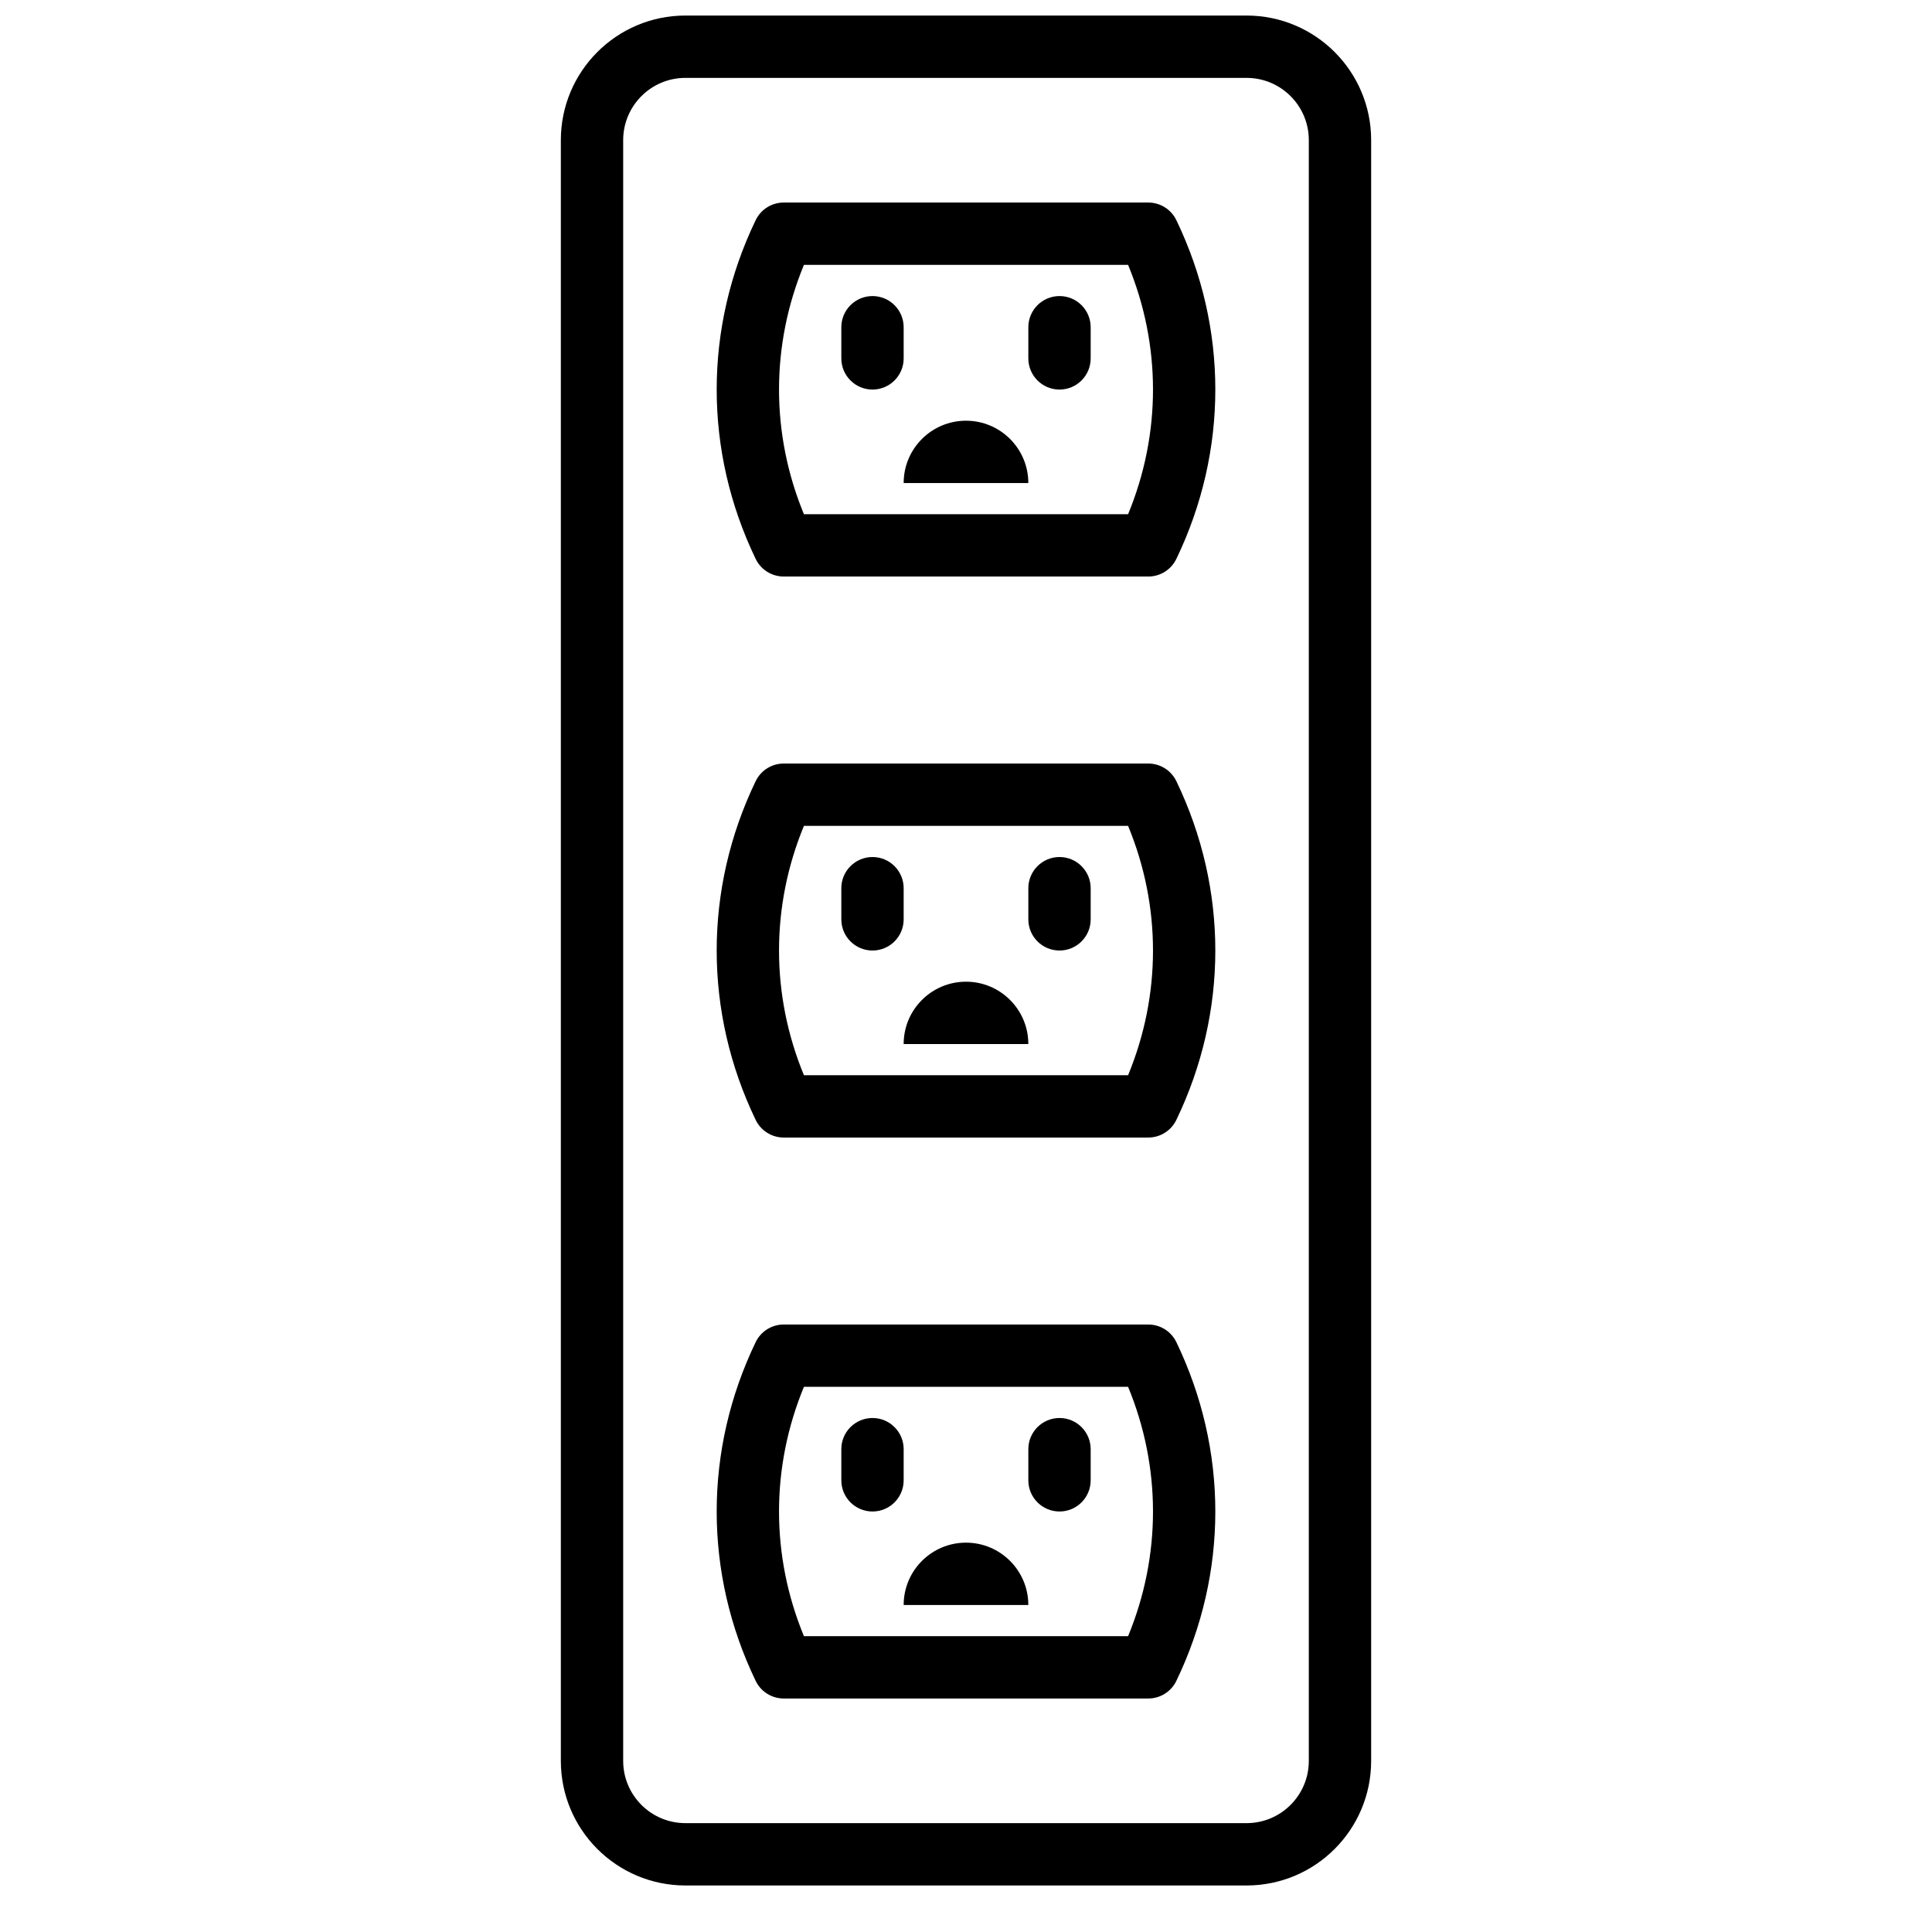
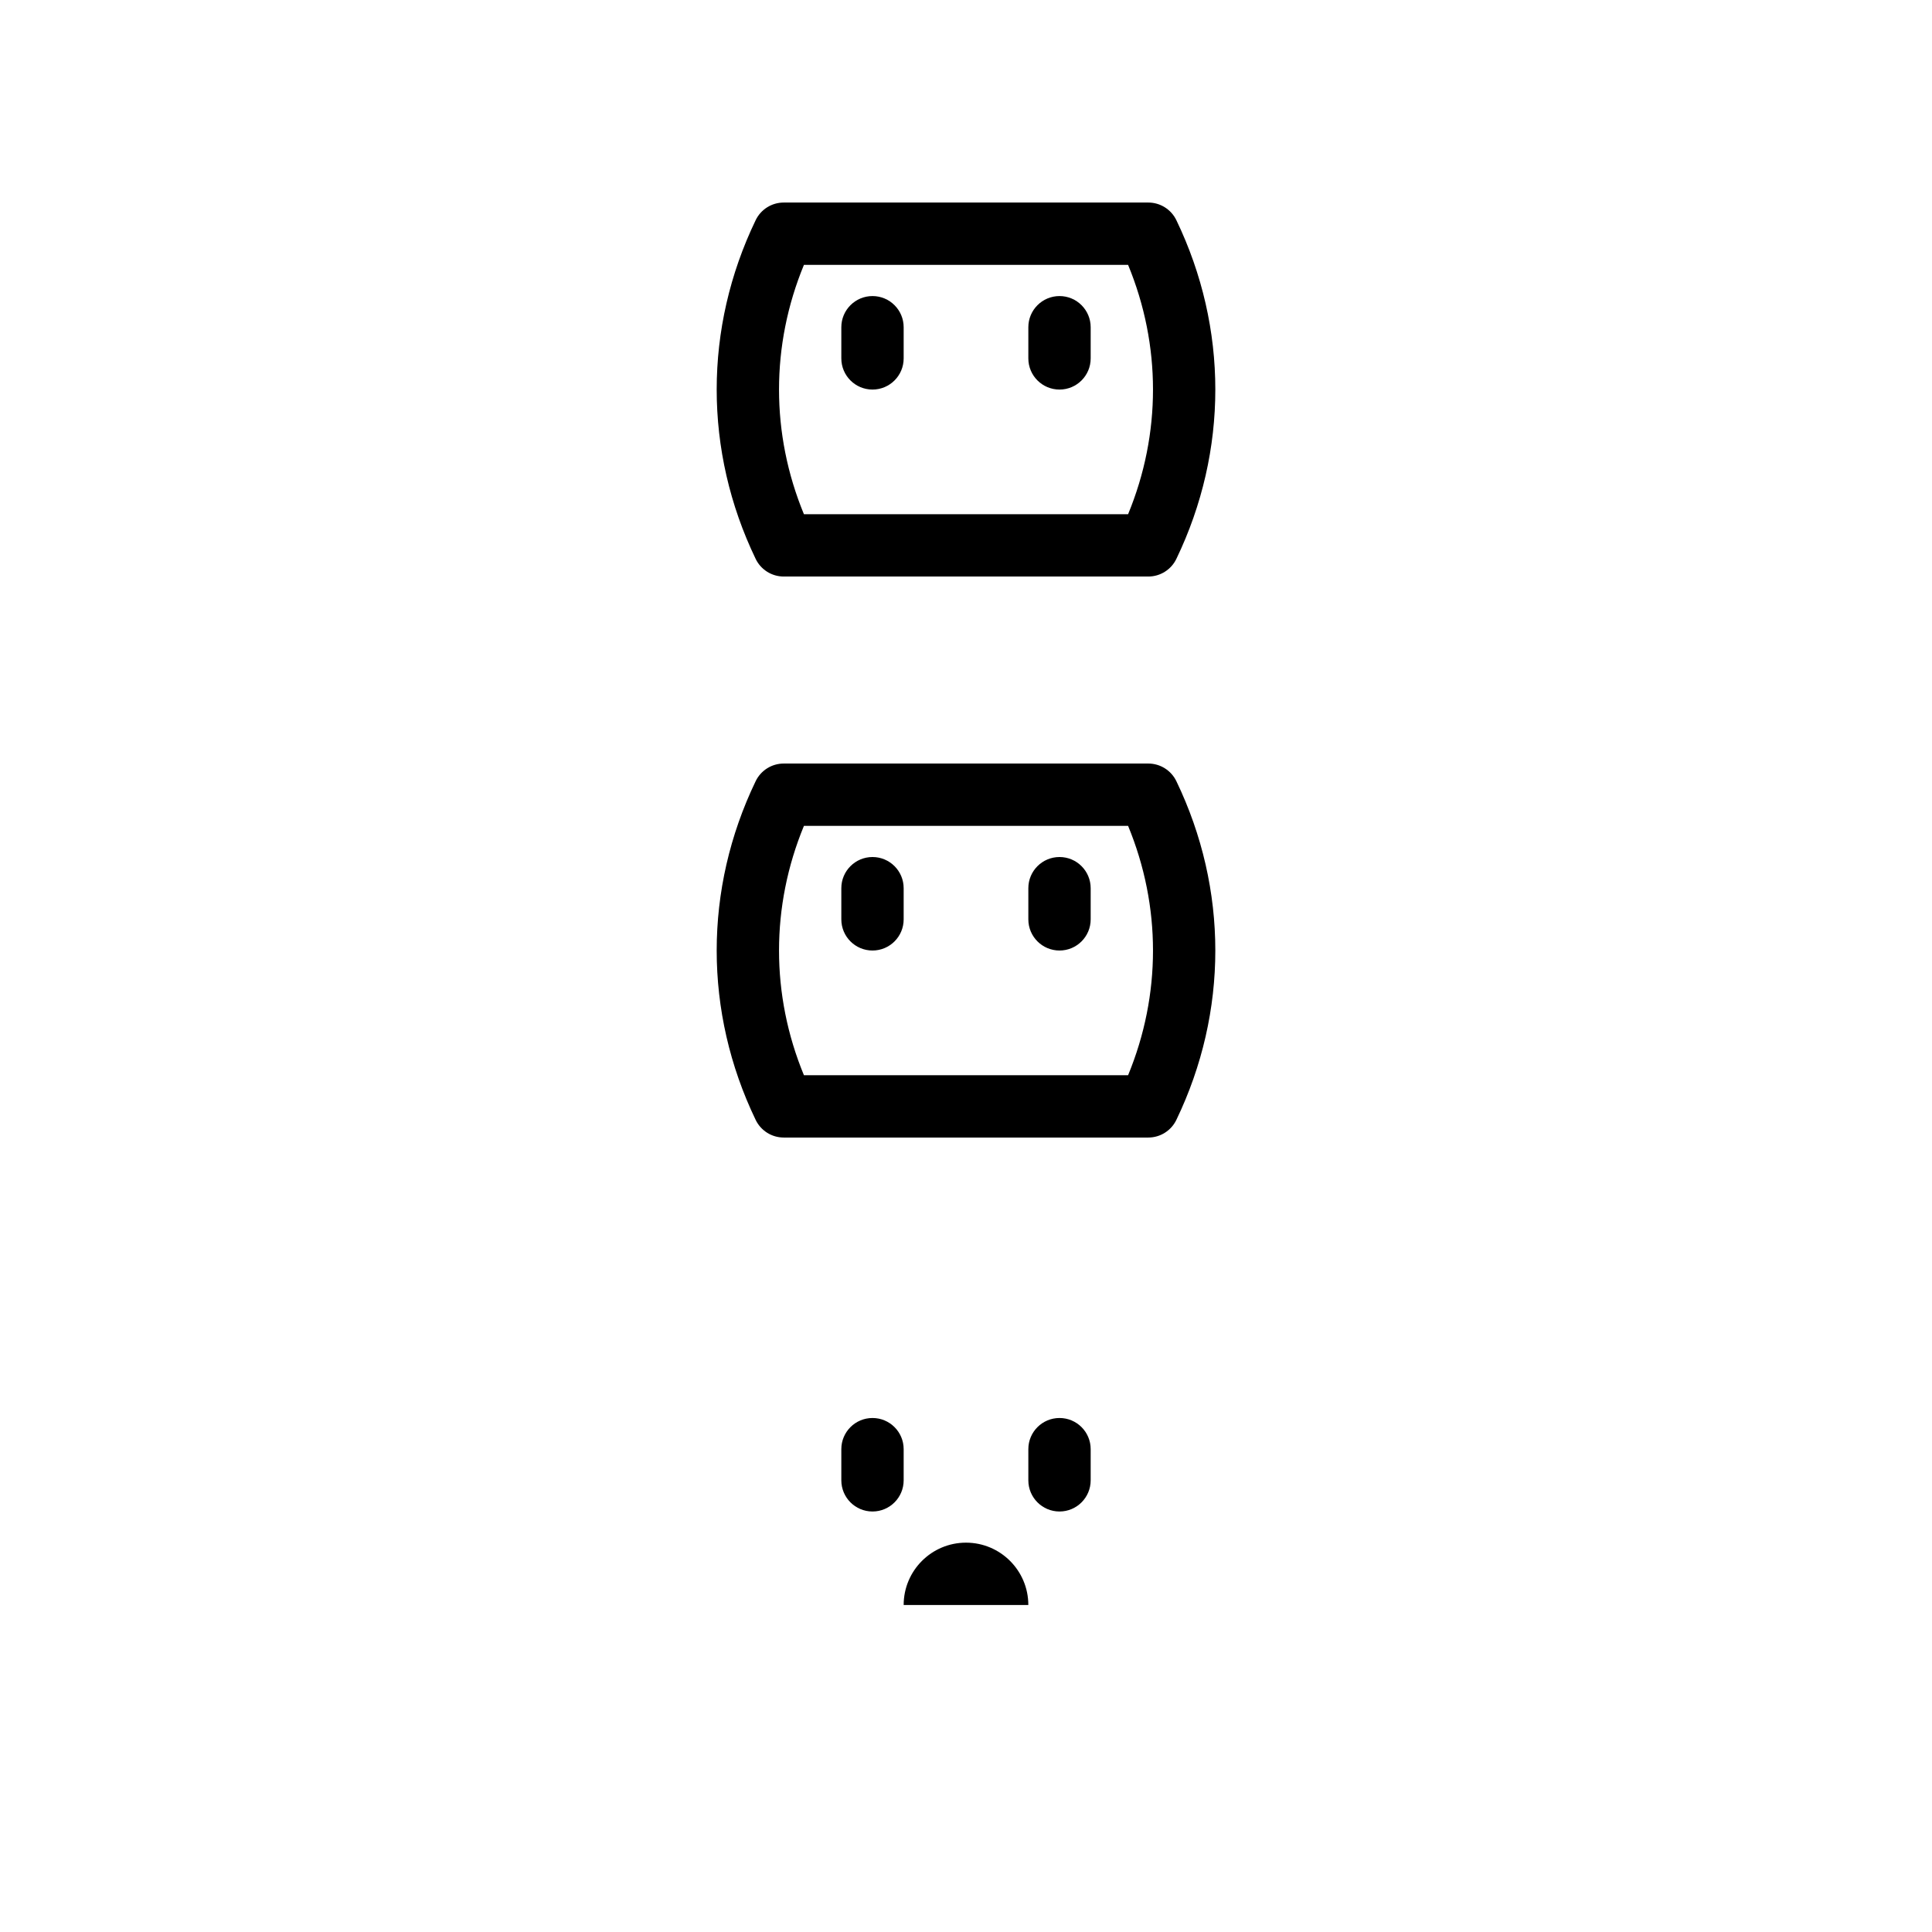
<svg xmlns="http://www.w3.org/2000/svg" width="800px" height="800px" version="1.1" viewBox="144 144 512 512">
  <defs>
    <clipPath id="a">
      <path d="m292 148.09h216v495.91h-216z" />
    </clipPath>
  </defs>
  <g clip-path="url(#a)">
-     <path d="m325.65 164.64h148.7c9.113 0 16.5 7.391 16.5 16.5v429.51c0 9.109-7.387 16.5-16.5 16.5h-148.7c-9.113 0-16.5-7.391-16.5-16.5v-429.51c0-9.109 7.387-16.5 16.5-16.5zm0-16.52c-18.234 0-33.02 14.789-33.02 33.02v429.51c0 18.23 14.785 33.02 33.02 33.02h148.7c18.234 0 33.02-14.789 33.02-33.02v-429.51c0-18.23-14.785-33.02-33.02-33.02z" fill-rule="evenodd" />
-   </g>
+     </g>
  <path d="m383.48 536.3v-8.258c0-4.562-3.699-8.258-8.258-8.258-4.562 0-8.262 3.695-8.262 8.258v8.258c0 4.562 3.699 8.262 8.262 8.262 4.559 0 8.258-3.699 8.258-8.262z" fill-rule="evenodd" />
  <path d="m433.04 536.3v-8.258c0-4.562-3.699-8.258-8.258-8.258-4.562 0-8.262 3.695-8.262 8.258v8.258c0 4.562 3.699 8.262 8.262 8.262 4.559 0 8.258-3.699 8.258-8.262z" fill-rule="evenodd" />
  <path d="m383.48 569.34c0-9.117 7.398-16.52 16.52-16.52 9.117 0 16.516 7.402 16.516 16.52z" fill-rule="evenodd" />
-   <path d="m357.05 577.6c-8.801-21.312-8.801-44.762 0-66.074h85.906c8.801 21.312 8.801 44.762 0 66.074zm91.258 16.52c3.172 0 6.062-1.816 7.441-4.676 13.766-28.594 13.766-61.164 0-89.758-1.379-2.859-4.269-4.676-7.441-4.676h-96.609c-3.172 0-6.066 1.816-7.441 4.676-13.77 28.594-13.77 61.164 0 89.758 1.375 2.859 4.269 4.676 7.441 4.676z" fill-rule="evenodd" />
  <path d="m383.48 387.64v-8.258c0-4.562-3.699-8.262-8.258-8.262-4.562 0-8.262 3.699-8.262 8.262v8.258c0 4.562 3.699 8.258 8.262 8.258 4.559 0 8.258-3.695 8.258-8.258z" fill-rule="evenodd" />
  <path d="m433.04 387.64v-8.258c0-4.562-3.699-8.262-8.258-8.262-4.562 0-8.262 3.699-8.262 8.262v8.258c0 4.562 3.699 8.258 8.262 8.258 4.559 0 8.258-3.695 8.258-8.258z" fill-rule="evenodd" />
-   <path d="m383.48 420.68c0-9.121 7.398-16.52 16.52-16.52 9.117 0 16.516 7.398 16.516 16.52z" fill-rule="evenodd" />
  <path d="m357.05 428.94c-8.801-21.312-8.801-44.762 0-66.074h85.906c8.801 21.312 8.801 44.762 0 66.074zm91.258 16.52c3.172 0 6.062-1.82 7.441-4.68 13.766-28.594 13.766-61.16 0-89.758-1.379-2.856-4.269-4.676-7.441-4.676h-96.609c-3.172 0-6.066 1.82-7.441 4.676-13.77 28.598-13.77 61.164 0 89.758 1.375 2.859 4.269 4.68 7.441 4.68z" fill-rule="evenodd" />
  <path d="m383.48 238.98v-8.258c0-4.562-3.699-8.262-8.258-8.262-4.562 0-8.262 3.699-8.262 8.262v8.258c0 4.562 3.699 8.258 8.262 8.258 4.559 0 8.258-3.695 8.258-8.258z" fill-rule="evenodd" />
  <path d="m433.04 238.98v-8.258c0-4.562-3.699-8.262-8.258-8.262-4.562 0-8.262 3.699-8.262 8.262v8.258c0 4.562 3.699 8.258 8.262 8.258 4.559 0 8.258-3.695 8.258-8.258z" fill-rule="evenodd" />
-   <path d="m383.48 272.01c0-9.117 7.398-16.516 16.52-16.516 9.117 0 16.516 7.398 16.516 16.516z" fill-rule="evenodd" />
  <path d="m357.05 280.27c-8.801-21.312-8.801-44.762 0-66.074h85.906c8.801 21.312 8.801 44.762 0 66.074zm91.258 16.516c3.172 0 6.062-1.816 7.441-4.676 13.766-28.594 13.766-61.164 0-89.758-1.379-2.859-4.269-4.676-7.441-4.676h-96.609c-3.172 0-6.066 1.816-7.441 4.676-13.77 28.594-13.77 61.164 0 89.758 1.375 2.859 4.269 4.676 7.441 4.676z" fill-rule="evenodd" />
</svg>